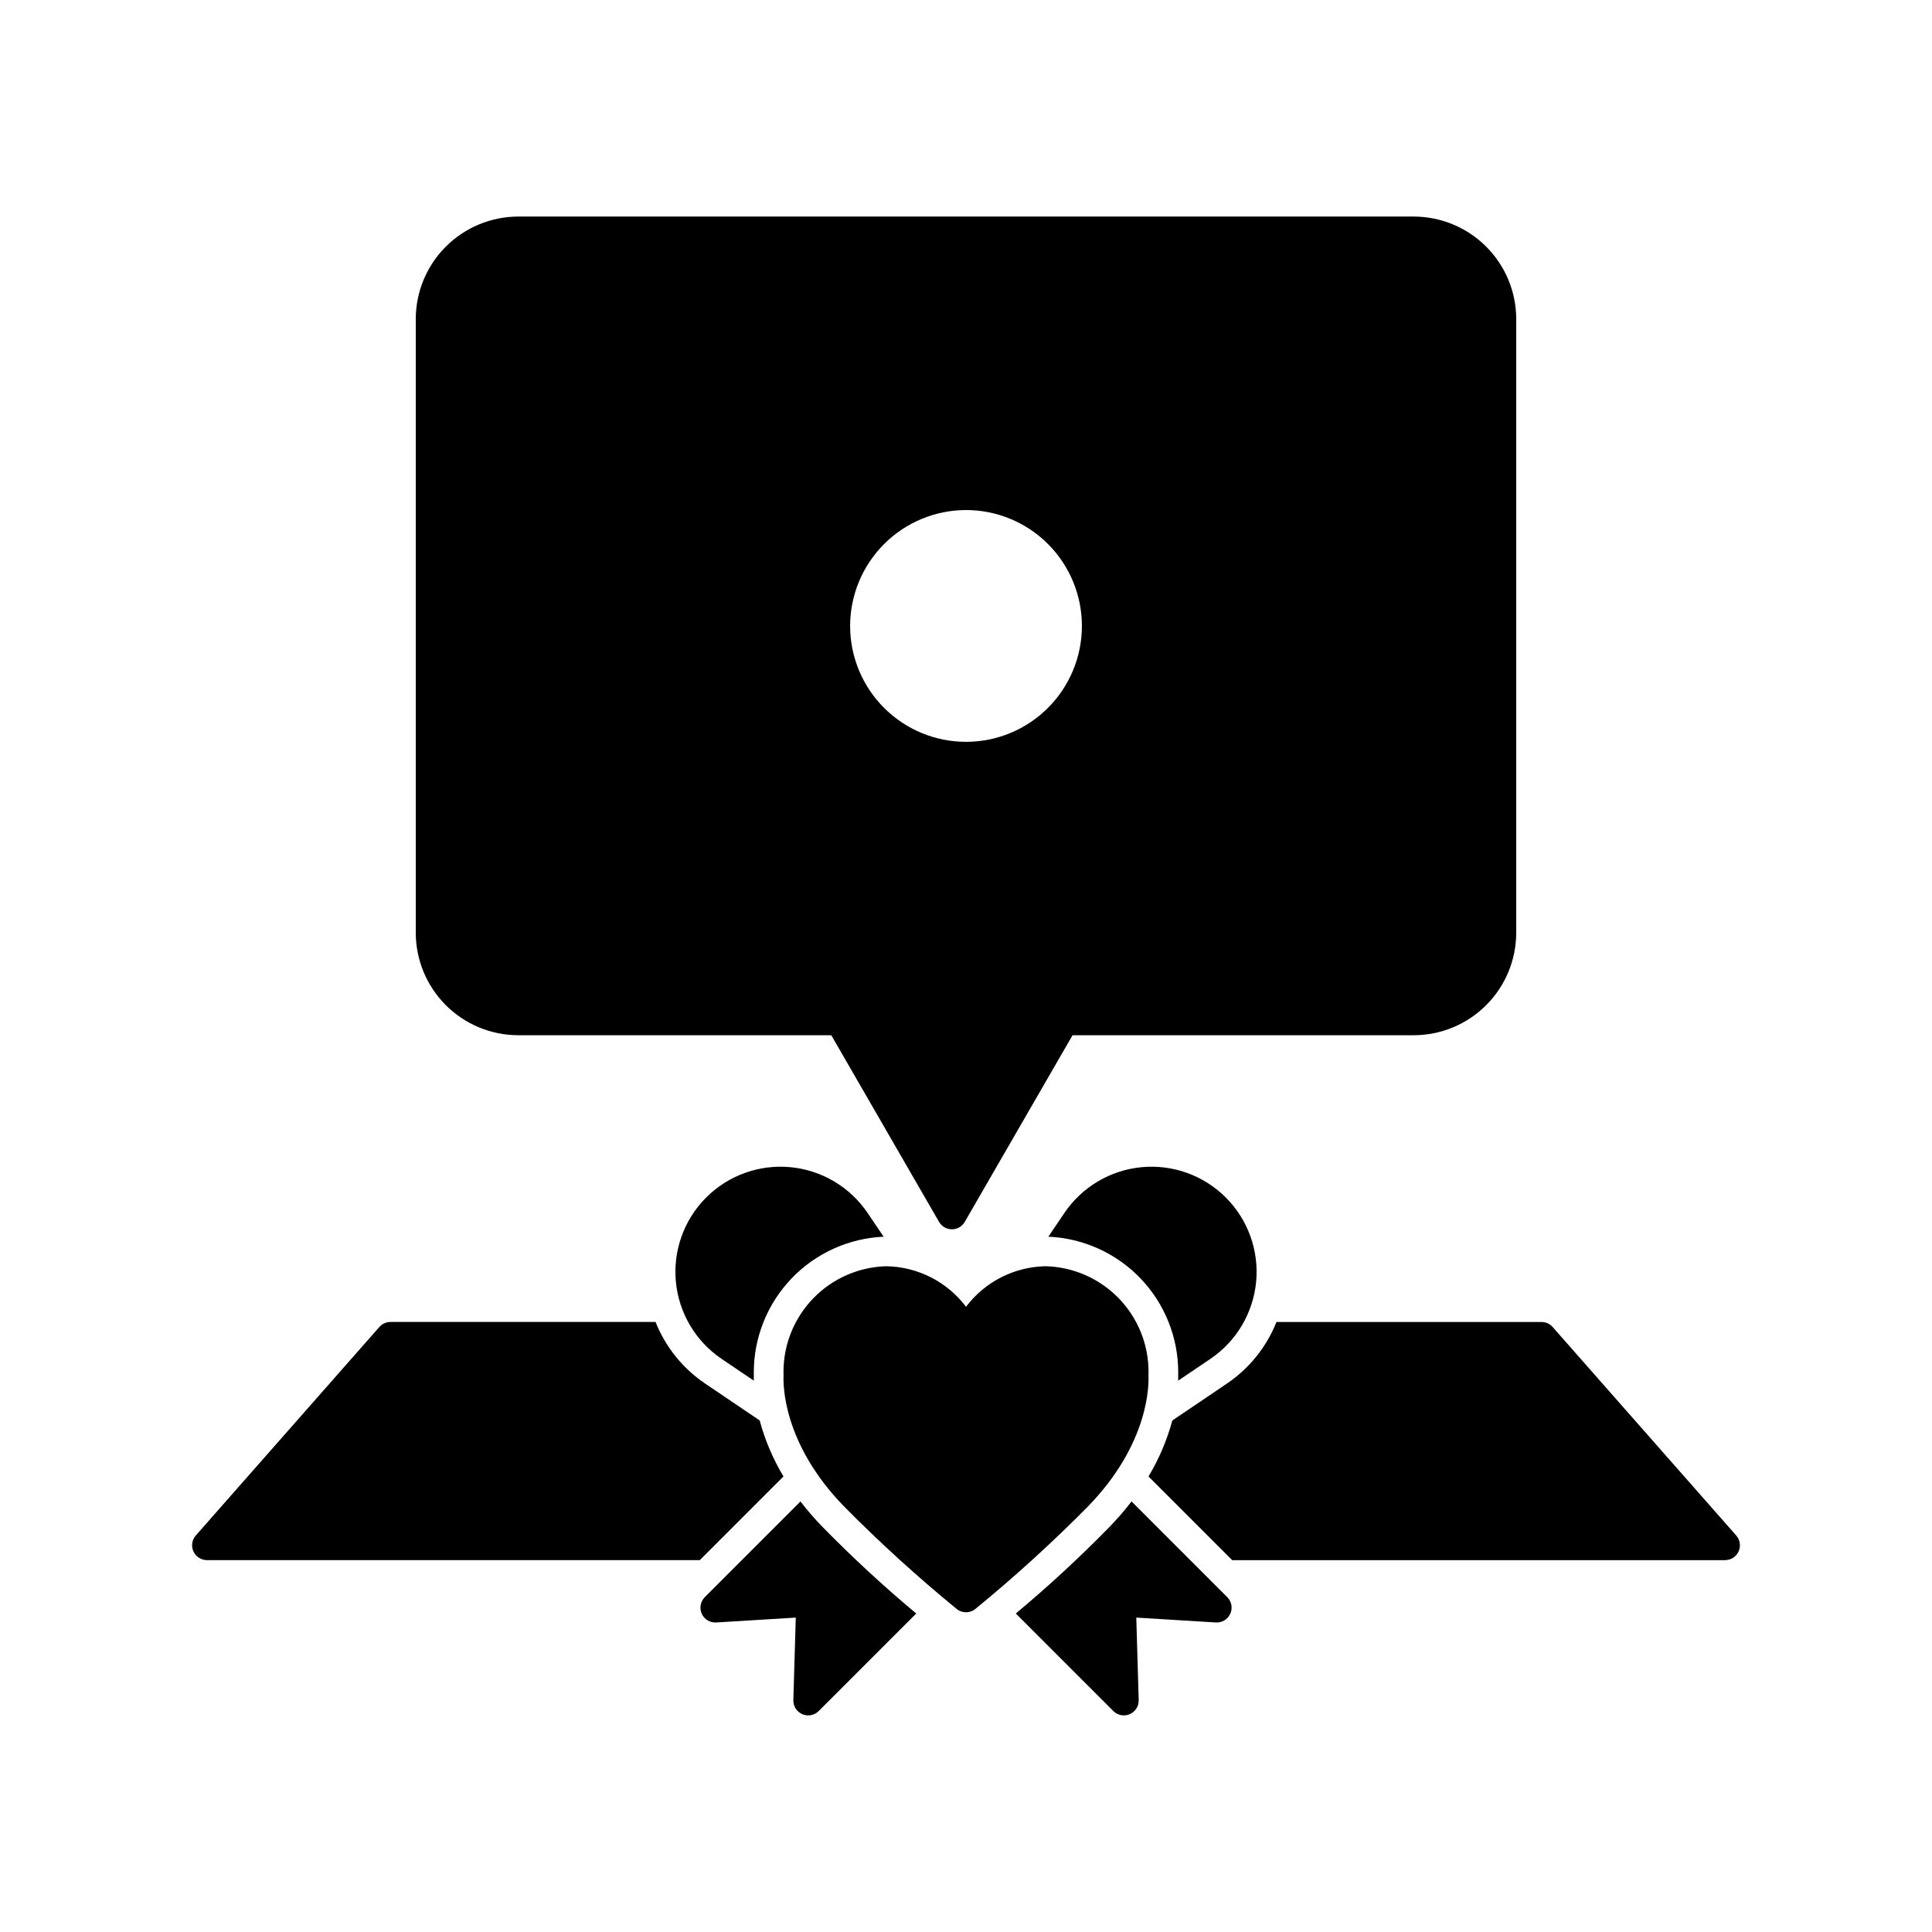
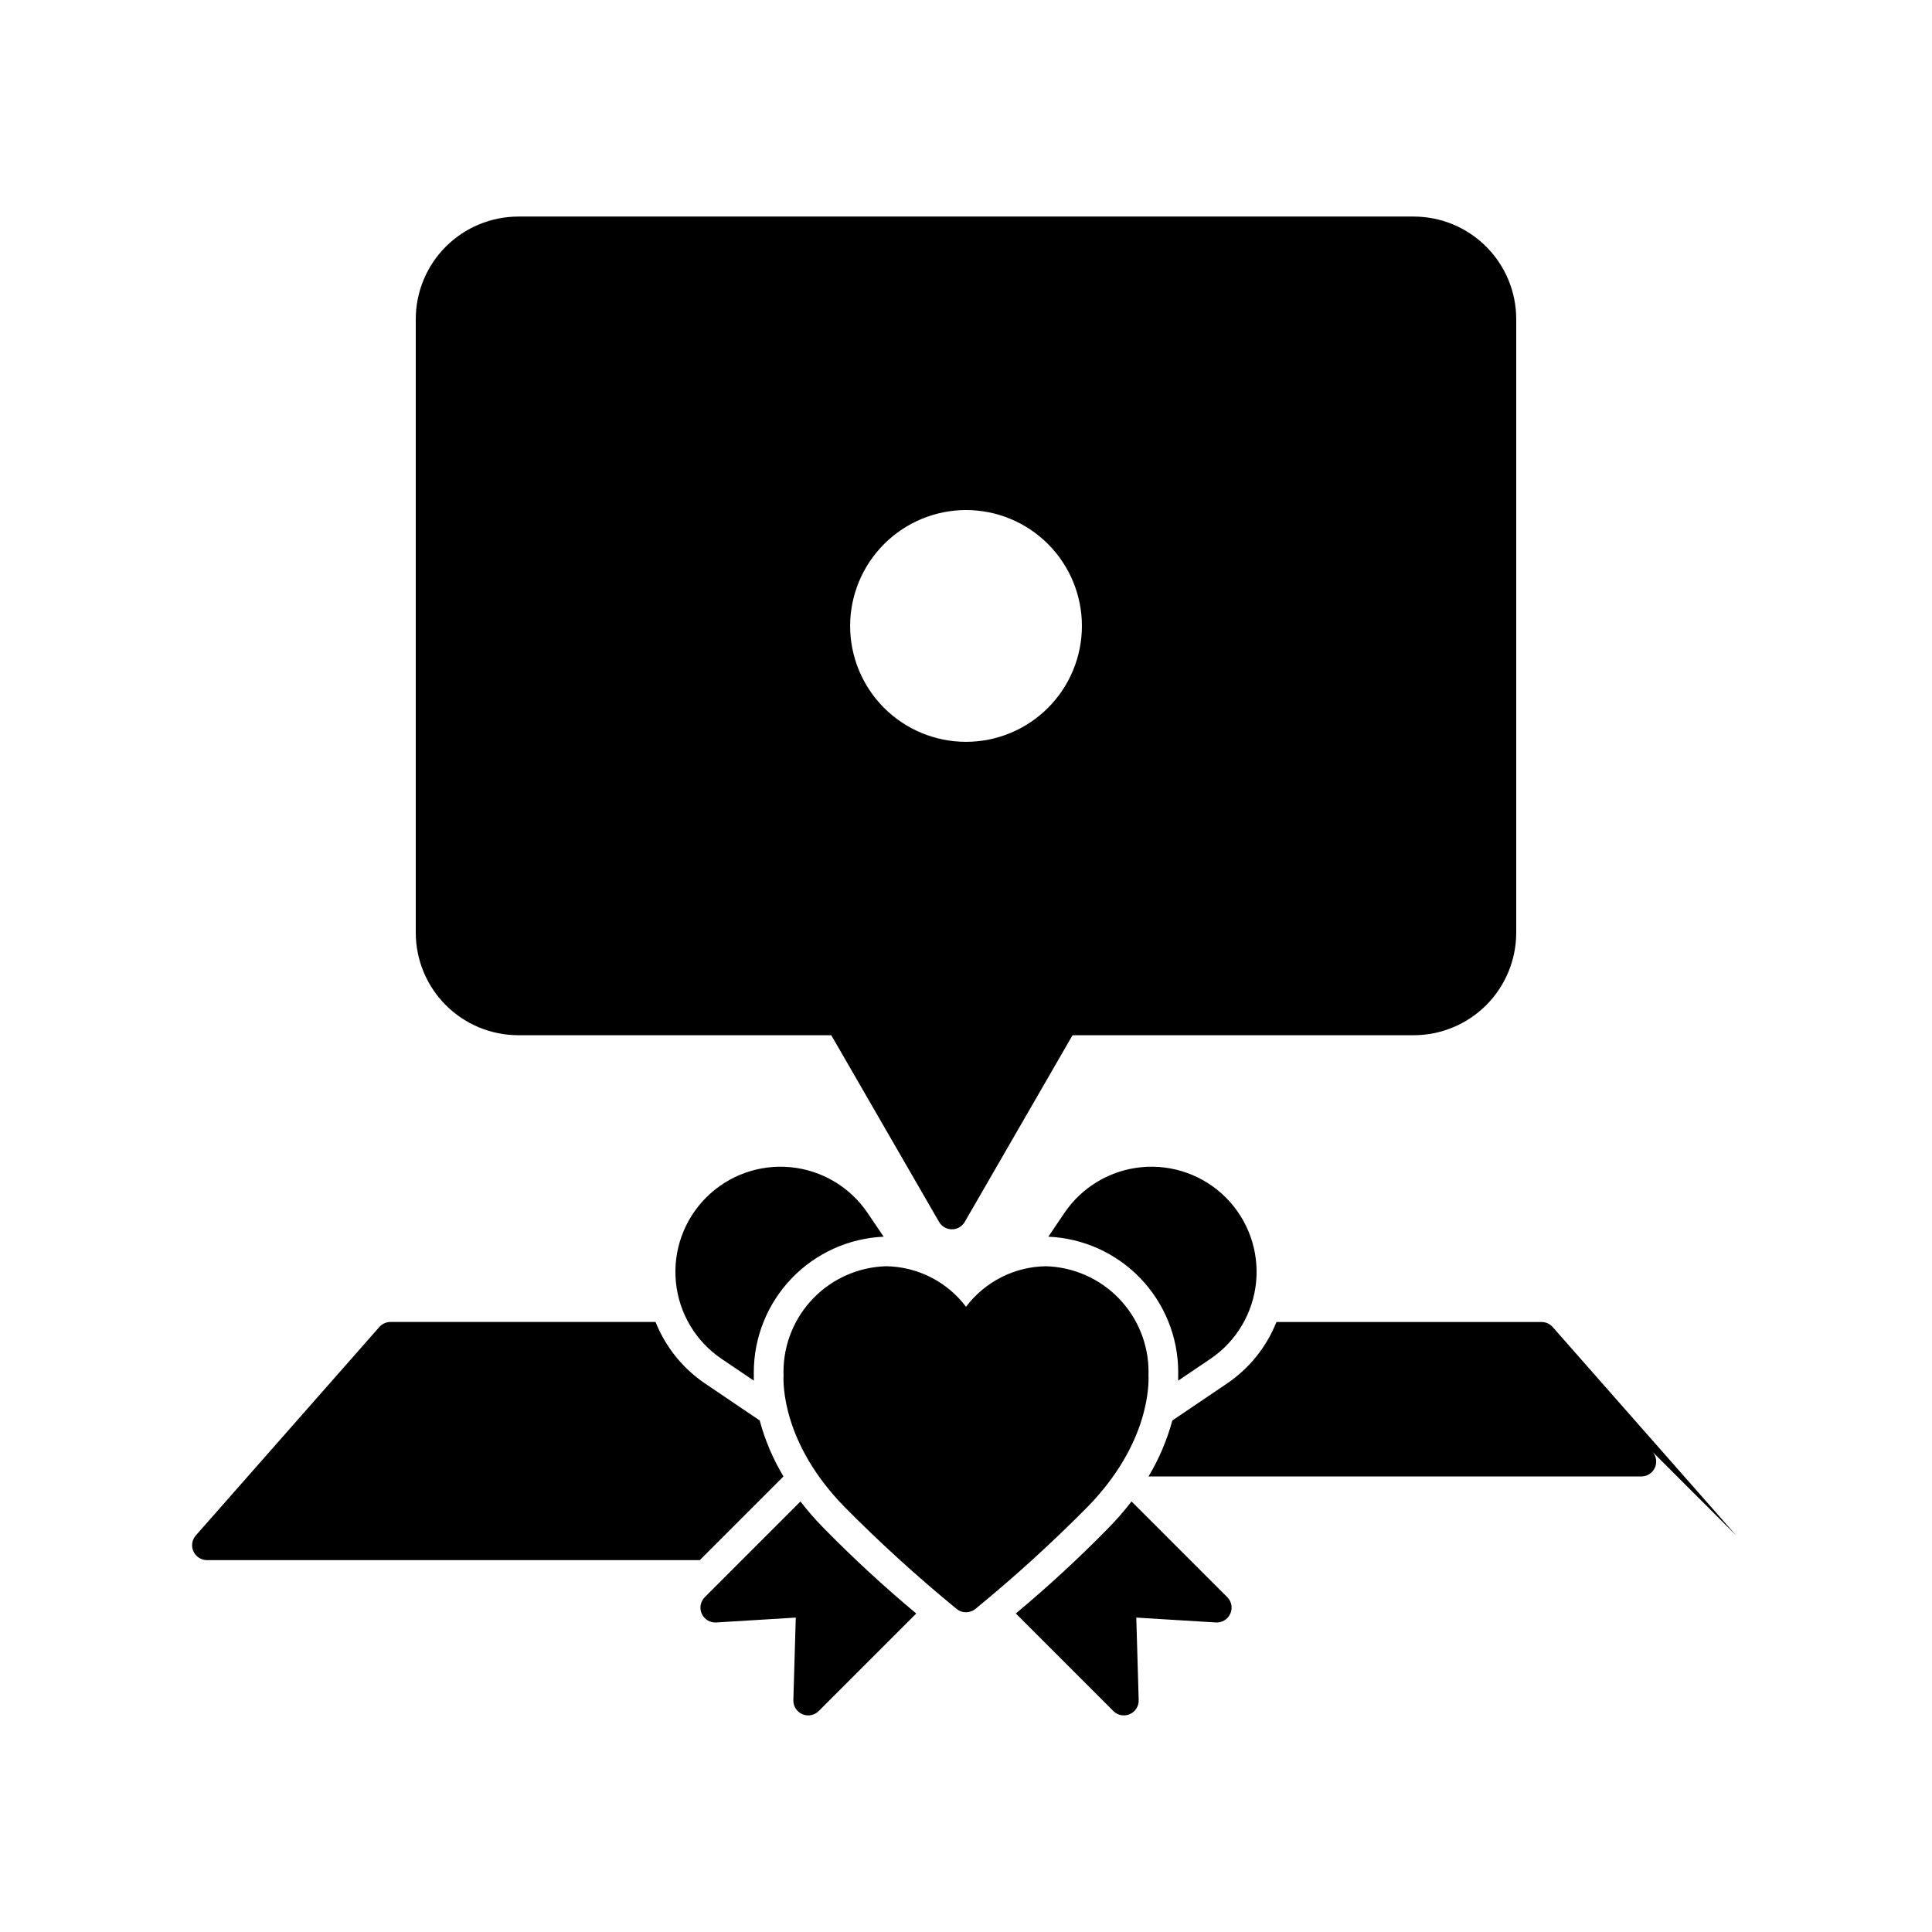
<svg xmlns="http://www.w3.org/2000/svg" fill="#000000" width="800px" height="800px" version="1.1" viewBox="144 144 512 512">
-   <path d="m343.76 507.76 0.012 0.617c-0.016 0.383-0.016 0.91-0.004 1.508l-8.531-5.766c-6.887-4.656-11.332-12.145-12.121-20.418-0.793-8.277 2.152-16.473 8.031-22.352 5.875-5.879 14.07-8.824 22.348-8.031 8.273 0.789 15.762 5.238 20.422 12.121l4.258 6.297c-9.273 0.414-18.027 4.391-24.441 11.102-6.41 6.711-9.984 15.641-9.973 24.922zm260.35 43.156-48.637-55.242c-0.75-0.844-1.824-1.332-2.957-1.332h-70.242c-2.637 6.625-7.199 12.305-13.102 16.301l-14.496 9.805c-1.406 5.211-3.531 10.203-6.312 14.828l22.184 22.184h130.61v-0.004c1.547 0 2.949-0.906 3.586-2.316 0.637-1.406 0.391-3.059-0.633-4.219zm-147.88-41.027 8.531-5.769c6.887-4.656 11.332-12.145 12.125-20.422 0.789-8.273-2.156-16.469-8.035-22.348-5.875-5.879-14.074-8.824-22.348-8.031-8.273 0.789-15.766 5.238-20.422 12.121l-4.258 6.297c9.246 0.402 17.984 4.352 24.395 11.027 6.406 6.68 9.996 15.566 10.023 24.824 0 0.281-0.004 0.562-0.012 0.84 0.012 0.371 0.012 0.887 0 1.461zm-202.05-118.71v-162.62c0.008-7.203 2.875-14.109 7.965-19.199 5.094-5.094 12-7.961 19.203-7.969h237.3c7.203 0.008 14.109 2.875 19.203 7.969 5.094 5.09 7.957 11.996 7.965 19.199v162.62c-0.008 7.203-2.871 14.109-7.965 19.203s-12 7.957-19.203 7.965h-90.414l-28.562 49.465c-0.703 1.219-2 1.969-3.406 1.969s-2.707-0.75-3.41-1.969l-28.559-49.465h-82.949c-7.203-0.008-14.109-2.871-19.203-7.965-5.09-5.094-7.957-12-7.965-19.203zm115.11-81.297c0 8.145 3.238 15.957 8.996 21.715 5.762 5.758 13.57 8.996 21.719 8.996 8.145 0 15.957-3.238 21.715-8.996 5.758-5.758 8.996-13.57 8.996-21.715 0-8.148-3.238-15.957-8.996-21.719-5.758-5.758-13.57-8.996-21.715-8.996-8.145 0.012-15.949 3.25-21.707 9.008-5.758 5.758-8.996 13.562-9.008 21.707zm-23.969 210.55-14.492-9.801c-5.902-3.996-10.469-9.672-13.102-16.297h-70.242c-1.129 0-2.207 0.488-2.953 1.332l-48.641 55.246c-1.023 1.16-1.27 2.812-0.633 4.219 0.637 1.41 2.039 2.316 3.586 2.316h130.61l22.172-22.176v0.004c-2.781-4.633-4.902-9.625-6.305-14.844zm98.547 21.461v0.004c-1.867 2.43-3.879 4.746-6.019 6.934-7.832 8-16.059 15.598-24.652 22.766l25.848 25.848c0.738 0.738 1.738 1.152 2.785 1.152 0.535 0 1.066-0.109 1.559-0.324 1.48-0.637 2.422-2.113 2.375-3.727l-0.637-21.867 21.082 1.293c1.633 0.098 3.156-0.82 3.828-2.312 0.672-1.492 0.352-3.242-0.805-4.398zm-81.797 6.852c-2.113-2.16-4.098-4.445-5.941-6.84l-25.352 25.352v0.004c-1.156 1.156-1.48 2.906-0.809 4.398 0.672 1.492 2.199 2.41 3.832 2.312l21.086-1.293-0.641 21.867c-0.051 1.613 0.891 3.09 2.375 3.727 0.492 0.215 1.02 0.324 1.559 0.324 1.043 0 2.043-0.414 2.781-1.152l25.848-25.848c-8.625-7.199-16.879-14.824-24.738-22.852zm70.145-5.41c16.445-16.84 16.258-32.621 16.141-34.879 0.012-0.289 0.016-0.582 0.016-0.871v-0.004c0.012-7.293-2.828-14.305-7.91-19.535-5.082-5.234-12.004-8.273-19.293-8.48-8.336 0.125-16.145 4.09-21.164 10.746-5.019-6.656-12.832-10.621-21.164-10.746-7.293 0.203-14.215 3.246-19.297 8.48-5.082 5.231-7.922 12.242-7.914 19.535l0.02 0.875c-0.121 2.266-0.301 18.039 16.109 34.848h0.004c9.418 9.523 19.332 18.547 29.695 27.031 1.469 1.246 3.621 1.246 5.09 0 10.355-8.477 20.258-17.488 29.668-27.004z" />
+   <path d="m343.76 507.76 0.012 0.617c-0.016 0.383-0.016 0.91-0.004 1.508l-8.531-5.766c-6.887-4.656-11.332-12.145-12.121-20.418-0.793-8.277 2.152-16.473 8.031-22.352 5.875-5.879 14.07-8.824 22.348-8.031 8.273 0.789 15.762 5.238 20.422 12.121l4.258 6.297c-9.273 0.414-18.027 4.391-24.441 11.102-6.41 6.711-9.984 15.641-9.973 24.922zm260.35 43.156-48.637-55.242c-0.75-0.844-1.824-1.332-2.957-1.332h-70.242c-2.637 6.625-7.199 12.305-13.102 16.301l-14.496 9.805c-1.406 5.211-3.531 10.203-6.312 14.828h130.61v-0.004c1.547 0 2.949-0.906 3.586-2.316 0.637-1.406 0.391-3.059-0.633-4.219zm-147.88-41.027 8.531-5.769c6.887-4.656 11.332-12.145 12.125-20.422 0.789-8.273-2.156-16.469-8.035-22.348-5.875-5.879-14.074-8.824-22.348-8.031-8.273 0.789-15.766 5.238-20.422 12.121l-4.258 6.297c9.246 0.402 17.984 4.352 24.395 11.027 6.406 6.68 9.996 15.566 10.023 24.824 0 0.281-0.004 0.562-0.012 0.84 0.012 0.371 0.012 0.887 0 1.461zm-202.05-118.71v-162.62c0.008-7.203 2.875-14.109 7.965-19.199 5.094-5.094 12-7.961 19.203-7.969h237.3c7.203 0.008 14.109 2.875 19.203 7.969 5.094 5.09 7.957 11.996 7.965 19.199v162.62c-0.008 7.203-2.871 14.109-7.965 19.203s-12 7.957-19.203 7.965h-90.414l-28.562 49.465c-0.703 1.219-2 1.969-3.406 1.969s-2.707-0.75-3.41-1.969l-28.559-49.465h-82.949c-7.203-0.008-14.109-2.871-19.203-7.965-5.09-5.094-7.957-12-7.965-19.203zm115.11-81.297c0 8.145 3.238 15.957 8.996 21.715 5.762 5.758 13.57 8.996 21.719 8.996 8.145 0 15.957-3.238 21.715-8.996 5.758-5.758 8.996-13.57 8.996-21.715 0-8.148-3.238-15.957-8.996-21.719-5.758-5.758-13.57-8.996-21.715-8.996-8.145 0.012-15.949 3.25-21.707 9.008-5.758 5.758-8.996 13.562-9.008 21.707zm-23.969 210.55-14.492-9.801c-5.902-3.996-10.469-9.672-13.102-16.297h-70.242c-1.129 0-2.207 0.488-2.953 1.332l-48.641 55.246c-1.023 1.16-1.27 2.812-0.633 4.219 0.637 1.41 2.039 2.316 3.586 2.316h130.61l22.172-22.176v0.004c-2.781-4.633-4.902-9.625-6.305-14.844zm98.547 21.461v0.004c-1.867 2.43-3.879 4.746-6.019 6.934-7.832 8-16.059 15.598-24.652 22.766l25.848 25.848c0.738 0.738 1.738 1.152 2.785 1.152 0.535 0 1.066-0.109 1.559-0.324 1.48-0.637 2.422-2.113 2.375-3.727l-0.637-21.867 21.082 1.293c1.633 0.098 3.156-0.82 3.828-2.312 0.672-1.492 0.352-3.242-0.805-4.398zm-81.797 6.852c-2.113-2.16-4.098-4.445-5.941-6.84l-25.352 25.352v0.004c-1.156 1.156-1.48 2.906-0.809 4.398 0.672 1.492 2.199 2.41 3.832 2.312l21.086-1.293-0.641 21.867c-0.051 1.613 0.891 3.09 2.375 3.727 0.492 0.215 1.02 0.324 1.559 0.324 1.043 0 2.043-0.414 2.781-1.152l25.848-25.848c-8.625-7.199-16.879-14.824-24.738-22.852zm70.145-5.41c16.445-16.84 16.258-32.621 16.141-34.879 0.012-0.289 0.016-0.582 0.016-0.871v-0.004c0.012-7.293-2.828-14.305-7.91-19.535-5.082-5.234-12.004-8.273-19.293-8.48-8.336 0.125-16.145 4.09-21.164 10.746-5.019-6.656-12.832-10.621-21.164-10.746-7.293 0.203-14.215 3.246-19.297 8.48-5.082 5.231-7.922 12.242-7.914 19.535l0.02 0.875c-0.121 2.266-0.301 18.039 16.109 34.848h0.004c9.418 9.523 19.332 18.547 29.695 27.031 1.469 1.246 3.621 1.246 5.09 0 10.355-8.477 20.258-17.488 29.668-27.004z" />
</svg>